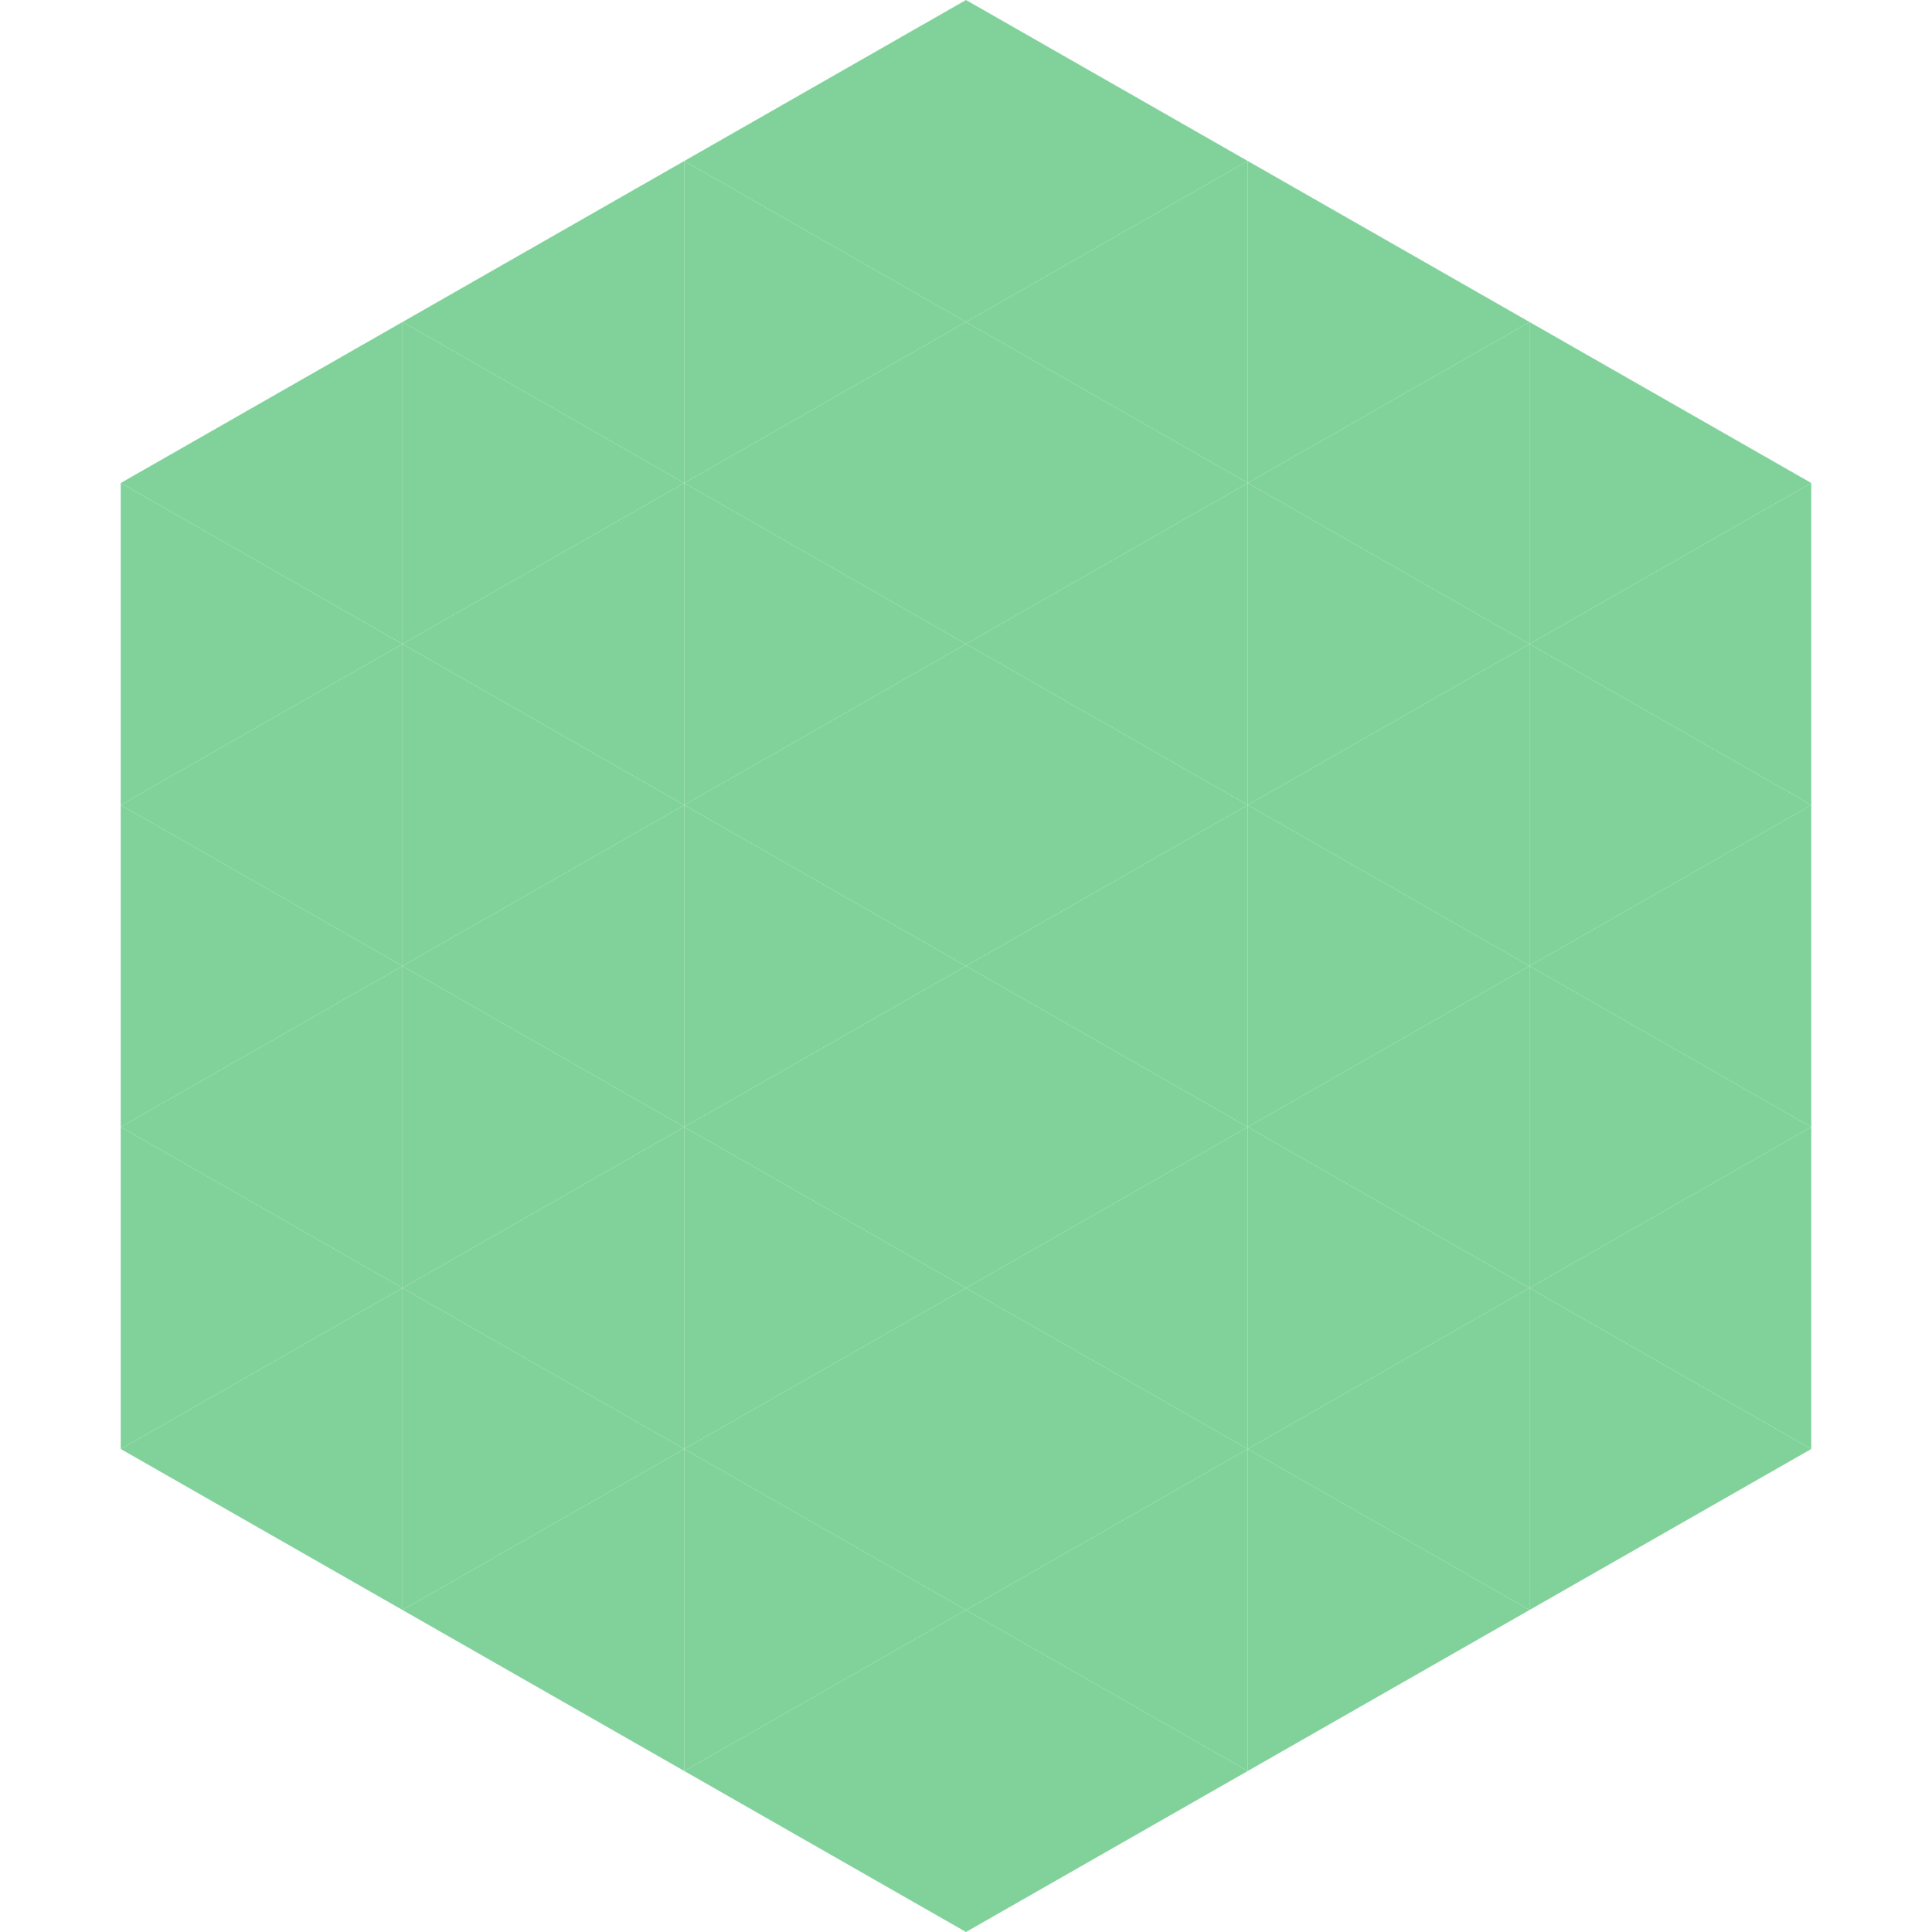
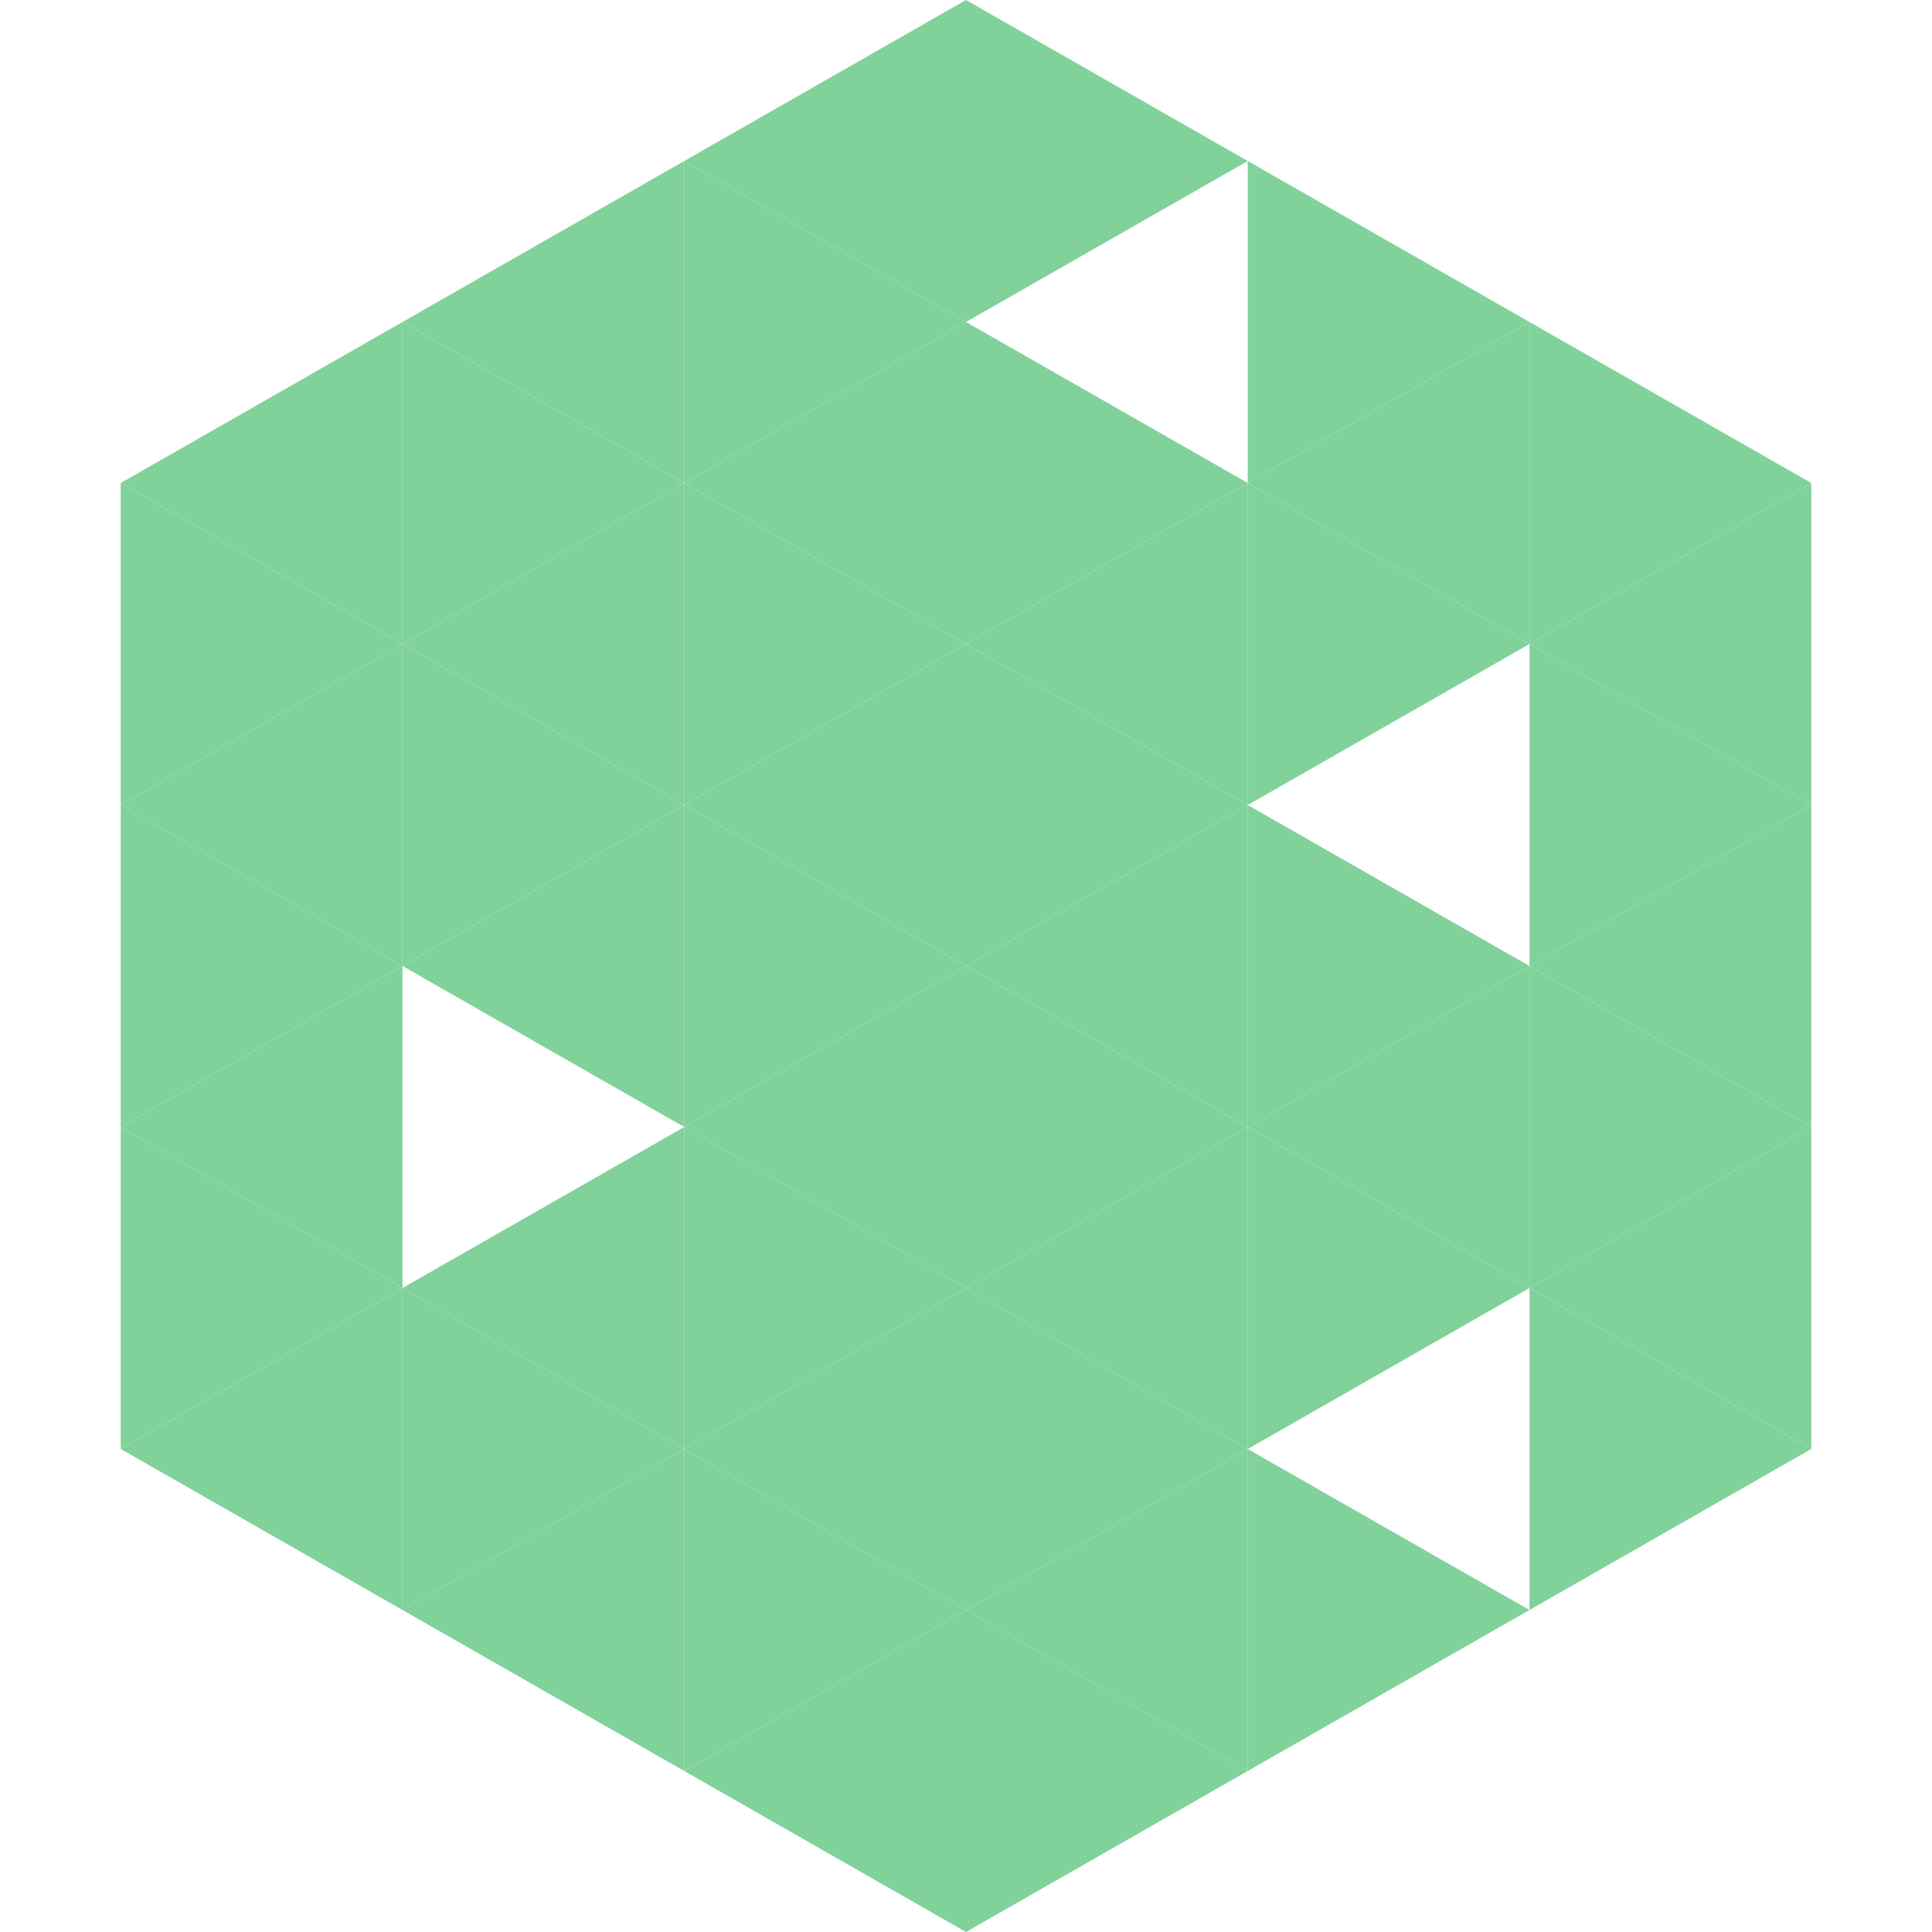
<svg xmlns="http://www.w3.org/2000/svg" width="240" height="240">
  <polygon points="50,40 15,60 50,80" style="fill:rgb(128,210,154)" />
  <polygon points="190,40 225,60 190,80" style="fill:rgb(128,210,154)" />
  <polygon points="15,60 50,80 15,100" style="fill:rgb(128,210,154)" />
  <polygon points="225,60 190,80 225,100" style="fill:rgb(128,210,154)" />
  <polygon points="50,80 15,100 50,120" style="fill:rgb(128,210,154)" />
  <polygon points="190,80 225,100 190,120" style="fill:rgb(128,210,154)" />
  <polygon points="15,100 50,120 15,140" style="fill:rgb(128,210,154)" />
  <polygon points="225,100 190,120 225,140" style="fill:rgb(128,210,154)" />
  <polygon points="50,120 15,140 50,160" style="fill:rgb(128,210,154)" />
  <polygon points="190,120 225,140 190,160" style="fill:rgb(128,210,154)" />
  <polygon points="15,140 50,160 15,180" style="fill:rgb(128,210,154)" />
  <polygon points="225,140 190,160 225,180" style="fill:rgb(128,210,154)" />
  <polygon points="50,160 15,180 50,200" style="fill:rgb(128,210,154)" />
  <polygon points="190,160 225,180 190,200" style="fill:rgb(128,210,154)" />
  <polygon points="15,180 50,200 15,220" style="fill:rgb(255,255,255); fill-opacity:0" />
  <polygon points="225,180 190,200 225,220" style="fill:rgb(255,255,255); fill-opacity:0" />
  <polygon points="50,0 85,20 50,40" style="fill:rgb(255,255,255); fill-opacity:0" />
  <polygon points="190,0 155,20 190,40" style="fill:rgb(255,255,255); fill-opacity:0" />
  <polygon points="85,20 50,40 85,60" style="fill:rgb(128,210,154)" />
  <polygon points="155,20 190,40 155,60" style="fill:rgb(128,210,154)" />
  <polygon points="50,40 85,60 50,80" style="fill:rgb(128,210,154)" />
  <polygon points="190,40 155,60 190,80" style="fill:rgb(128,210,154)" />
  <polygon points="85,60 50,80 85,100" style="fill:rgb(128,210,154)" />
  <polygon points="155,60 190,80 155,100" style="fill:rgb(128,210,154)" />
  <polygon points="50,80 85,100 50,120" style="fill:rgb(128,210,154)" />
-   <polygon points="190,80 155,100 190,120" style="fill:rgb(128,210,154)" />
  <polygon points="85,100 50,120 85,140" style="fill:rgb(128,210,154)" />
  <polygon points="155,100 190,120 155,140" style="fill:rgb(128,210,154)" />
-   <polygon points="50,120 85,140 50,160" style="fill:rgb(128,210,154)" />
  <polygon points="190,120 155,140 190,160" style="fill:rgb(128,210,154)" />
  <polygon points="85,140 50,160 85,180" style="fill:rgb(128,210,154)" />
  <polygon points="155,140 190,160 155,180" style="fill:rgb(128,210,154)" />
  <polygon points="50,160 85,180 50,200" style="fill:rgb(128,210,154)" />
-   <polygon points="190,160 155,180 190,200" style="fill:rgb(128,210,154)" />
  <polygon points="85,180 50,200 85,220" style="fill:rgb(128,210,154)" />
  <polygon points="155,180 190,200 155,220" style="fill:rgb(128,210,154)" />
  <polygon points="120,0 85,20 120,40" style="fill:rgb(128,210,154)" />
  <polygon points="120,0 155,20 120,40" style="fill:rgb(128,210,154)" />
  <polygon points="85,20 120,40 85,60" style="fill:rgb(128,210,154)" />
-   <polygon points="155,20 120,40 155,60" style="fill:rgb(128,210,154)" />
  <polygon points="120,40 85,60 120,80" style="fill:rgb(128,210,154)" />
  <polygon points="120,40 155,60 120,80" style="fill:rgb(128,210,154)" />
  <polygon points="85,60 120,80 85,100" style="fill:rgb(128,210,154)" />
  <polygon points="155,60 120,80 155,100" style="fill:rgb(128,210,154)" />
  <polygon points="120,80 85,100 120,120" style="fill:rgb(128,210,154)" />
  <polygon points="120,80 155,100 120,120" style="fill:rgb(128,210,154)" />
  <polygon points="85,100 120,120 85,140" style="fill:rgb(128,210,154)" />
  <polygon points="155,100 120,120 155,140" style="fill:rgb(128,210,154)" />
  <polygon points="120,120 85,140 120,160" style="fill:rgb(128,210,154)" />
  <polygon points="120,120 155,140 120,160" style="fill:rgb(128,210,154)" />
  <polygon points="85,140 120,160 85,180" style="fill:rgb(128,210,154)" />
  <polygon points="155,140 120,160 155,180" style="fill:rgb(128,210,154)" />
  <polygon points="120,160 85,180 120,200" style="fill:rgb(128,210,154)" />
  <polygon points="120,160 155,180 120,200" style="fill:rgb(128,210,154)" />
  <polygon points="85,180 120,200 85,220" style="fill:rgb(128,210,154)" />
  <polygon points="155,180 120,200 155,220" style="fill:rgb(128,210,154)" />
  <polygon points="120,200 85,220 120,240" style="fill:rgb(128,210,154)" />
  <polygon points="120,200 155,220 120,240" style="fill:rgb(128,210,154)" />
  <polygon points="85,220 120,240 85,260" style="fill:rgb(255,255,255); fill-opacity:0" />
  <polygon points="155,220 120,240 155,260" style="fill:rgb(255,255,255); fill-opacity:0" />
</svg>